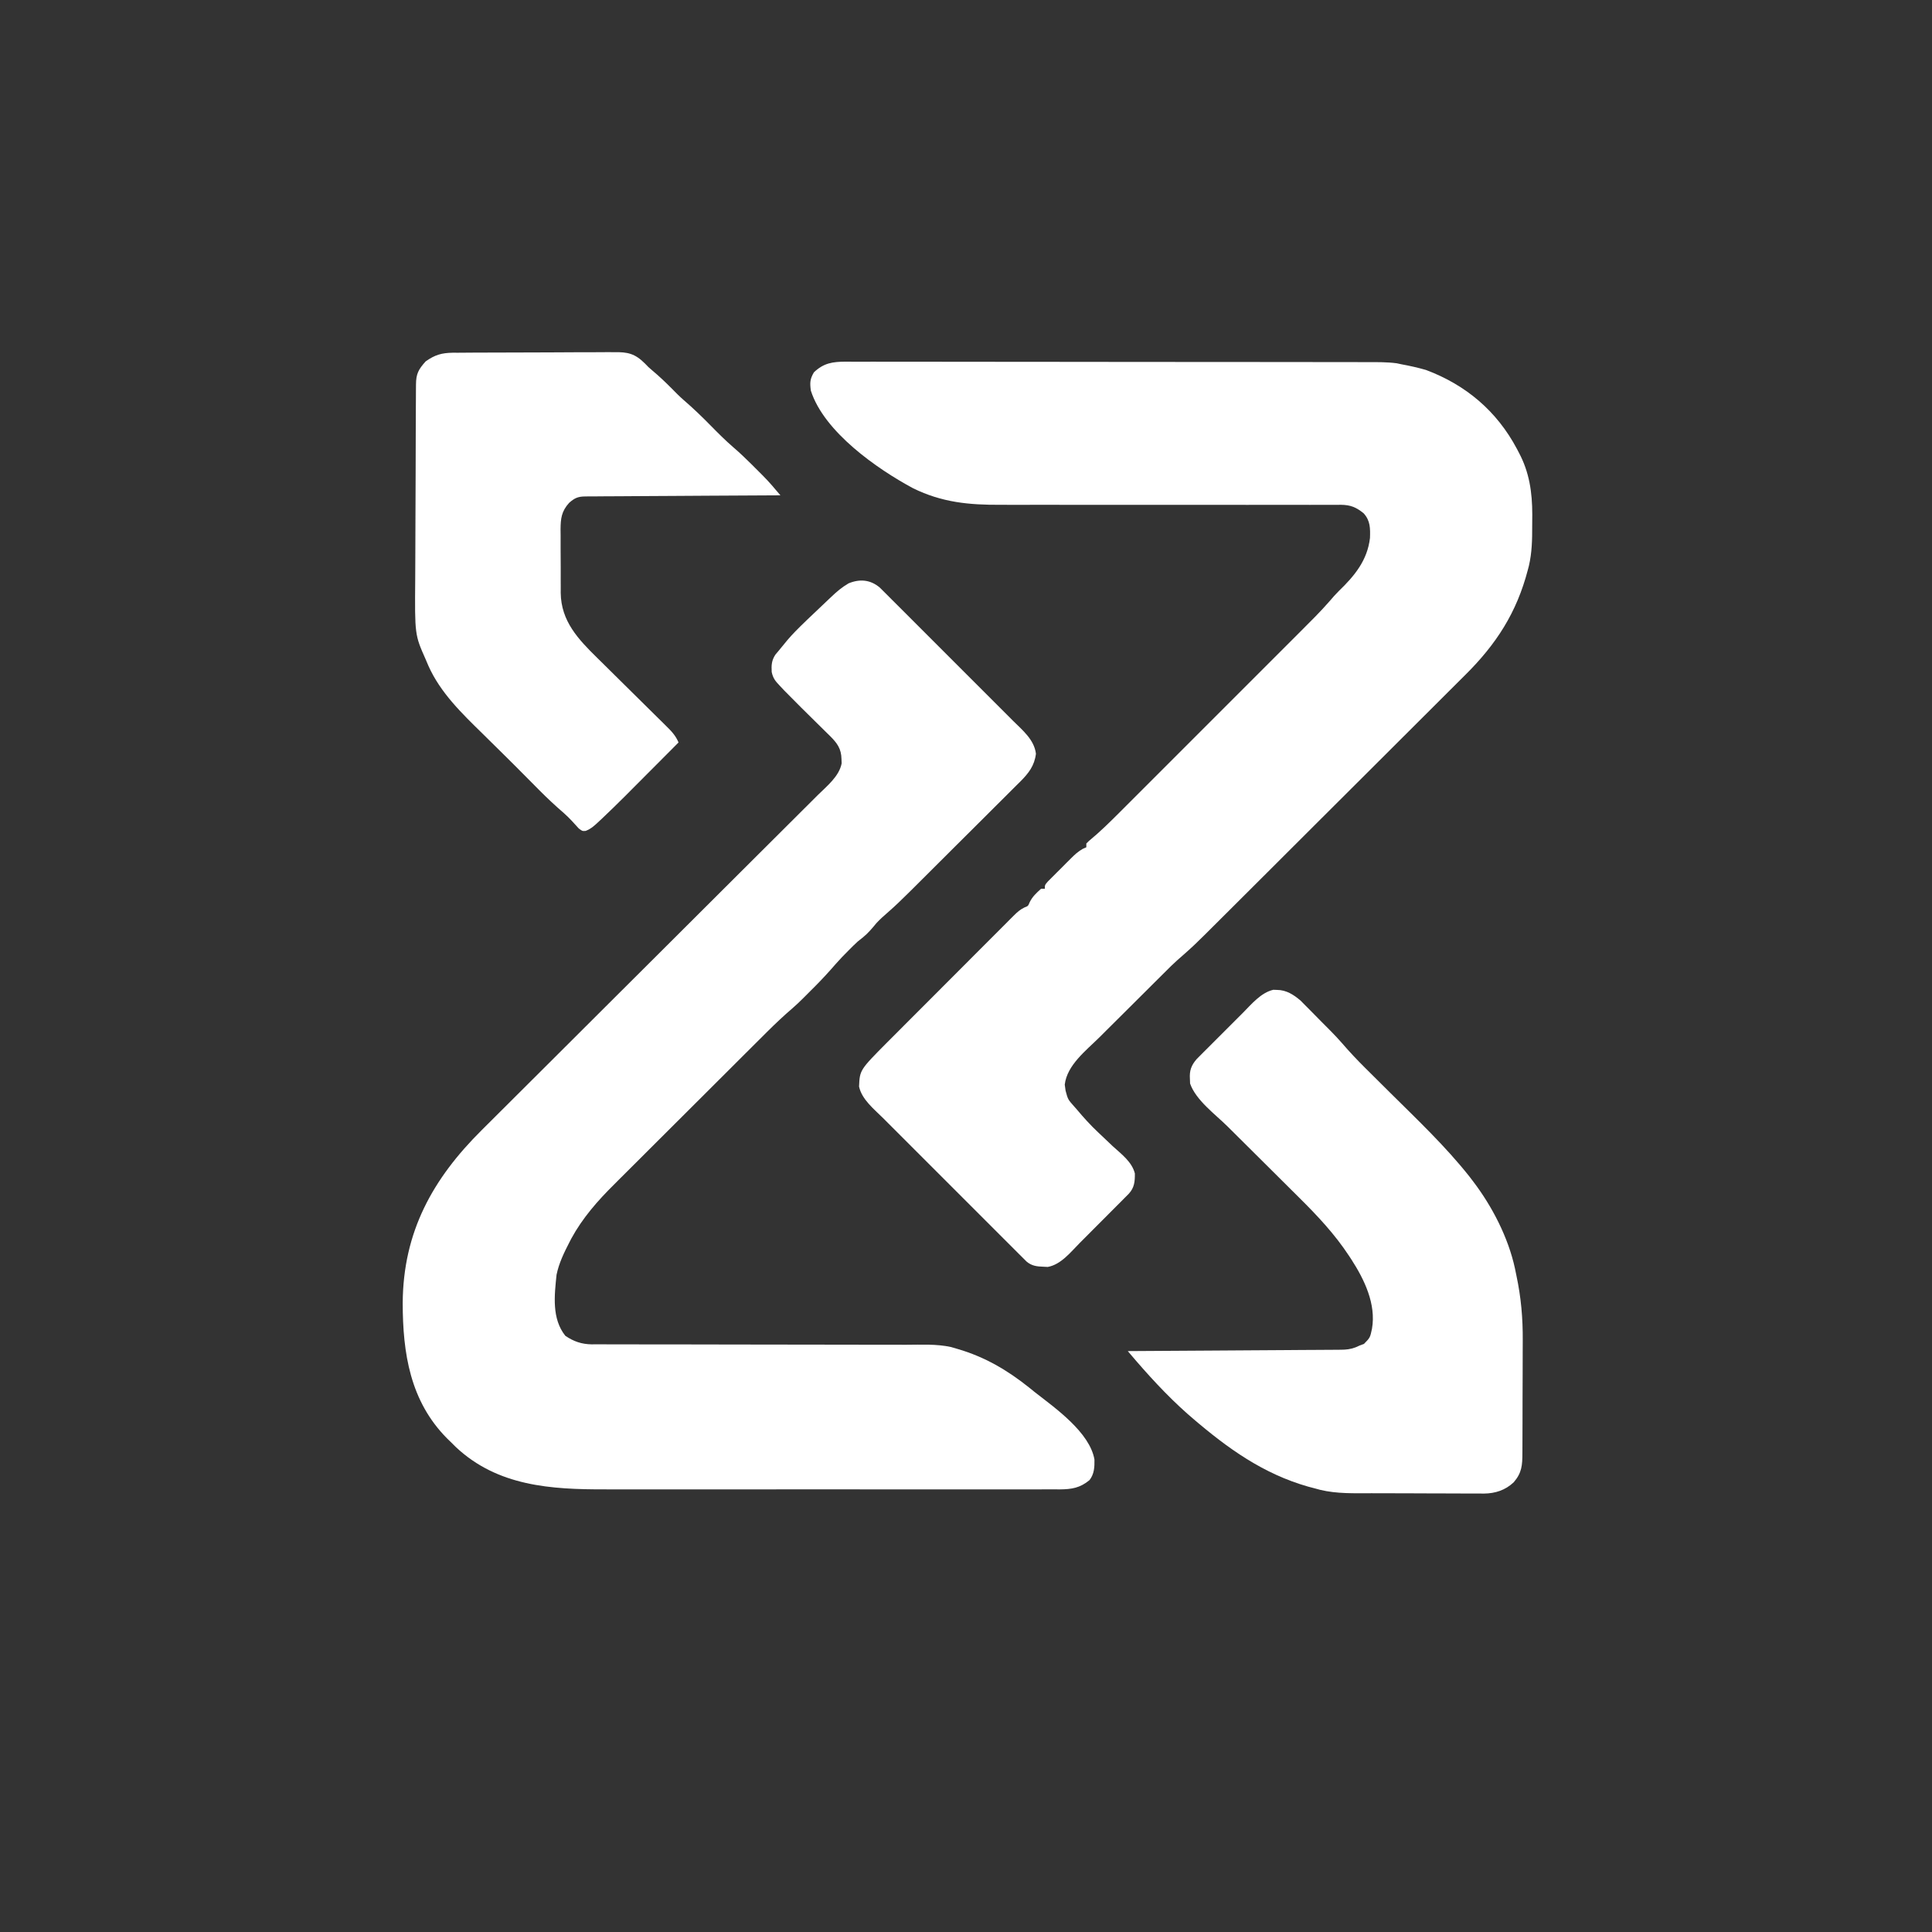
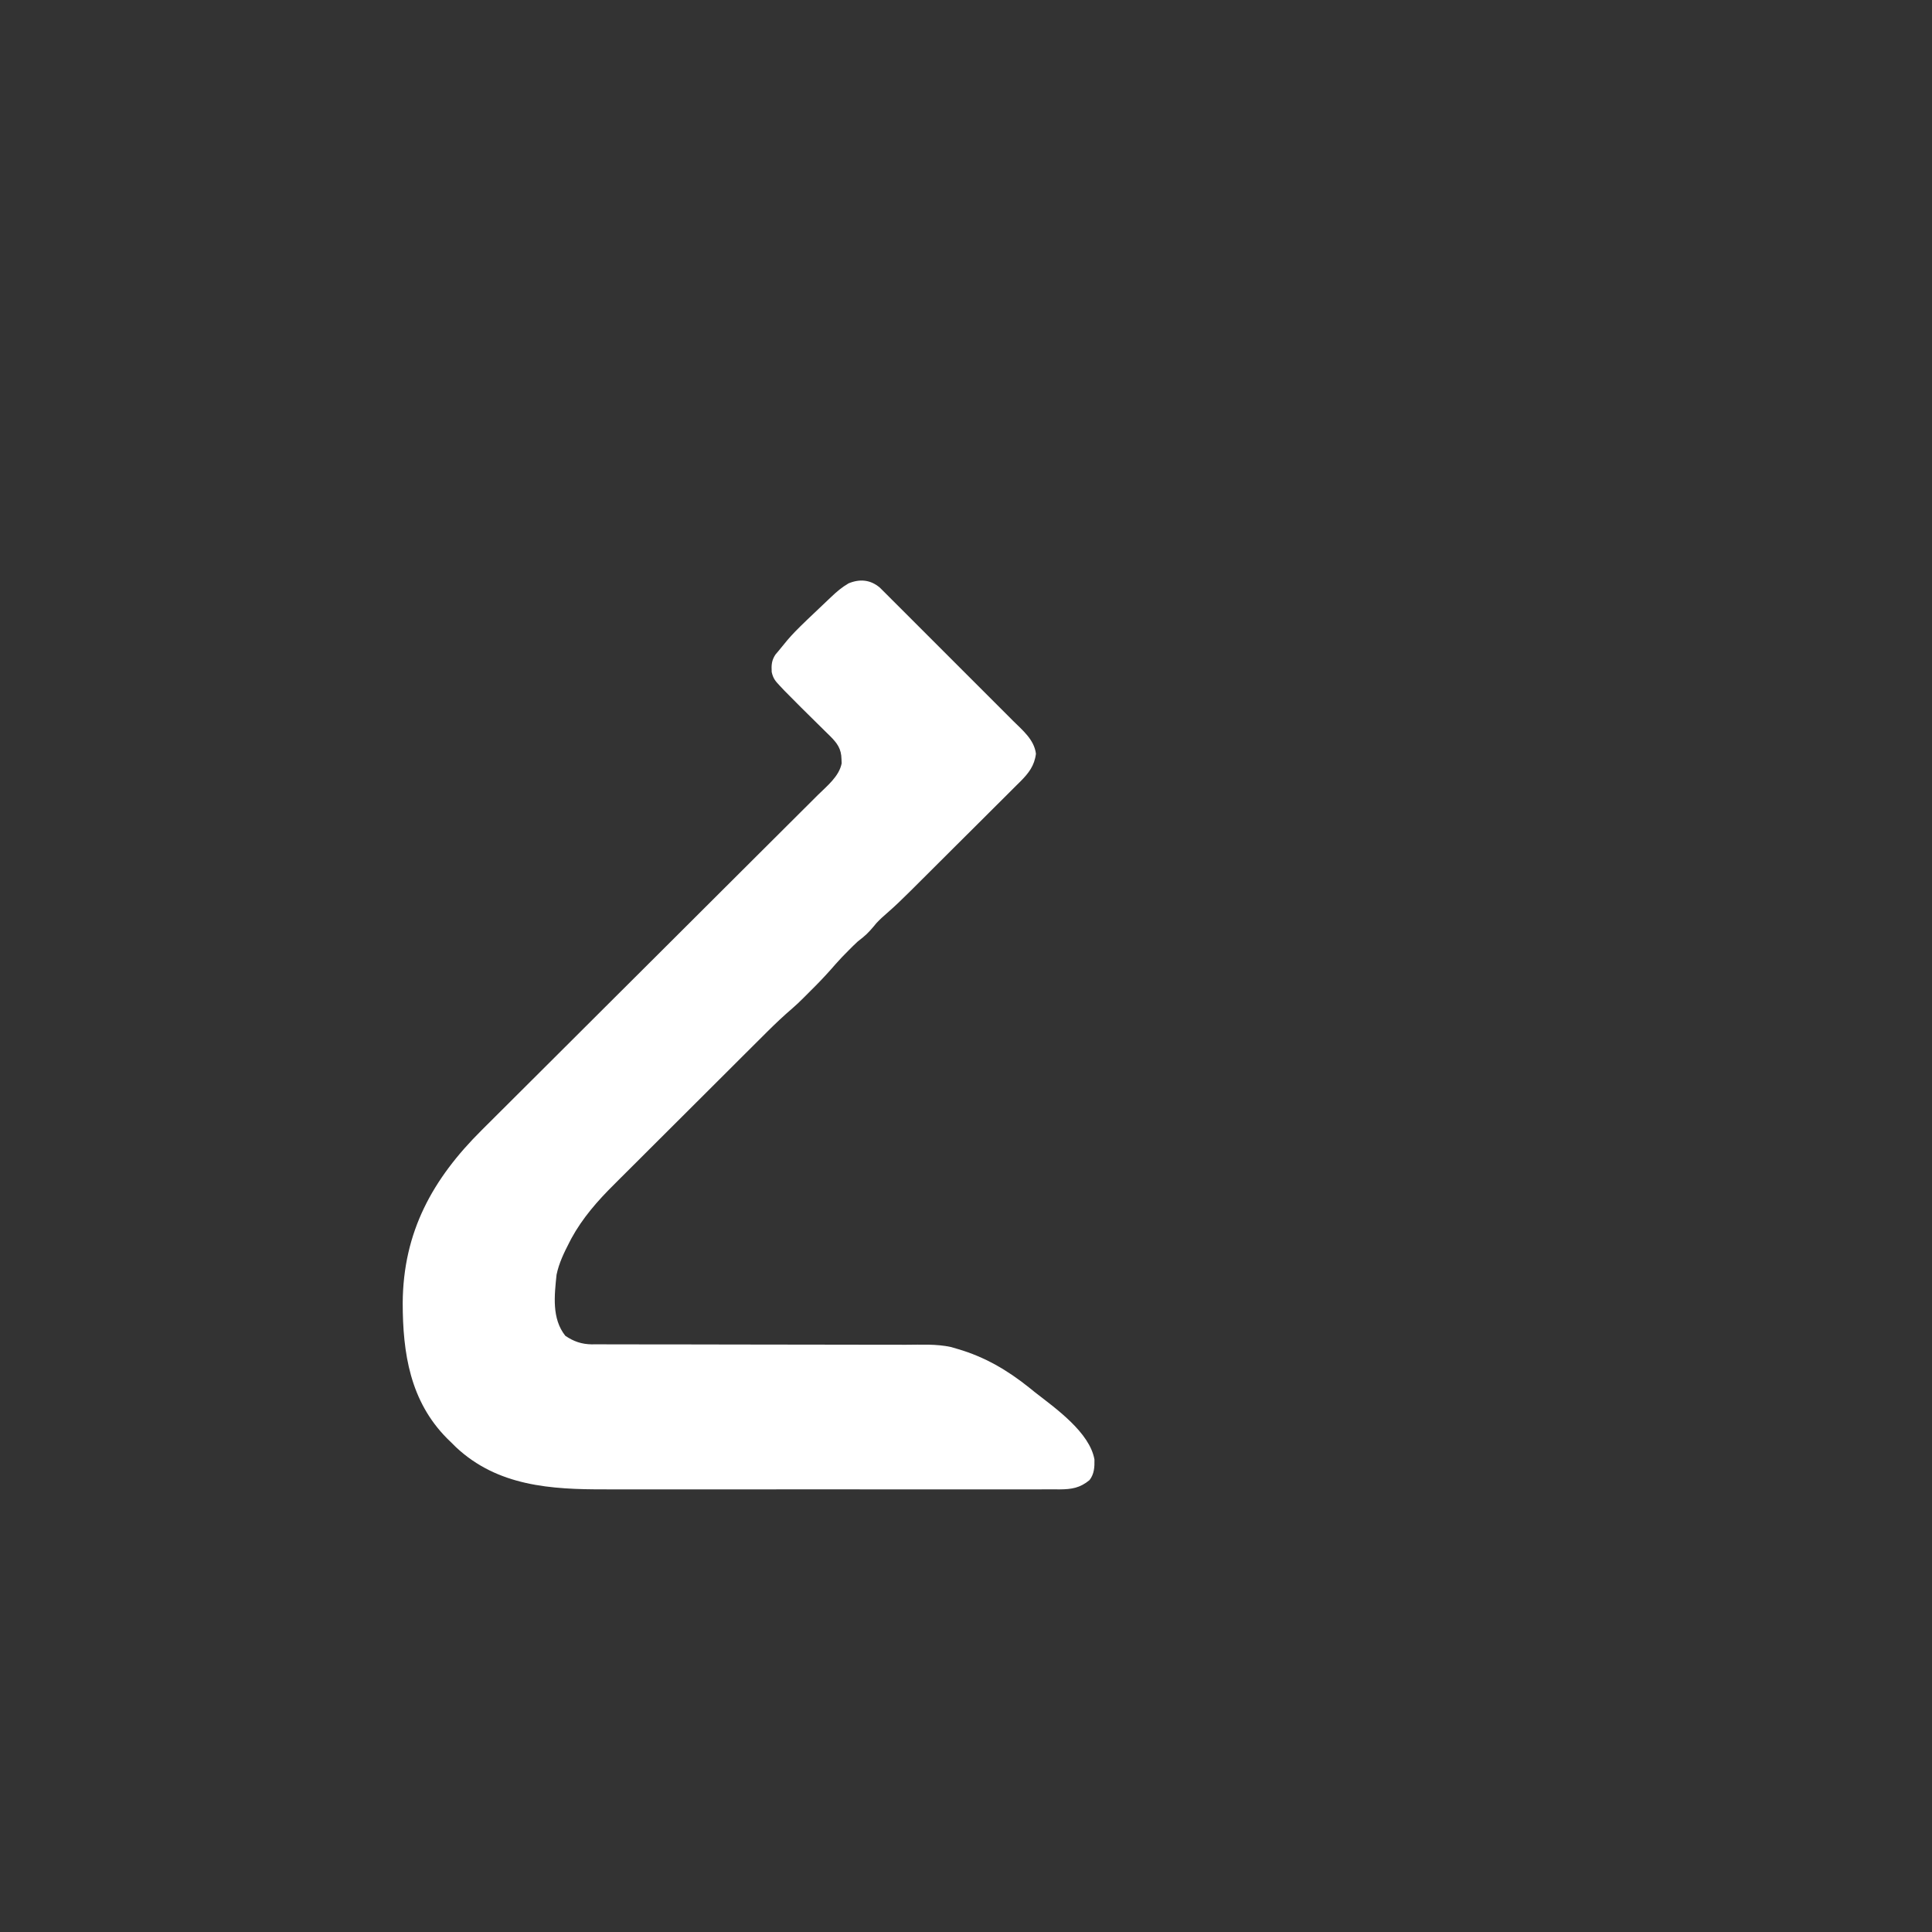
<svg xmlns="http://www.w3.org/2000/svg" width="203" height="203" viewBox="0 0 203 203" fill="none">
  <rect x="0" y="0" width="203" height="203" fill="#333333" stroke="none" />
-   <path d="M143.69 38.05C143.329 38.049 143.329 38.049 142.961 38.048C142.294 38.047 141.628 38.046 140.962 38.046C140.243 38.046 139.523 38.044 138.804 38.043C137.233 38.04 135.661 38.039 134.09 38.038C133.108 38.038 132.127 38.037 131.146 38.036C128.428 38.033 125.711 38.031 122.994 38.031C122.733 38.031 122.733 38.031 122.467 38.031C122.293 38.03 122.119 38.03 121.939 38.03C121.586 38.03 121.233 38.03 120.88 38.03C120.705 38.03 120.53 38.03 120.35 38.03C117.511 38.029 114.671 38.026 111.832 38.021C108.917 38.016 106.001 38.014 103.086 38.014C101.449 38.014 99.812 38.012 98.176 38.009C96.782 38.006 95.389 38.005 93.996 38.006C93.285 38.007 92.575 38.007 91.864 38.004C91.093 38.001 90.323 38.003 89.552 38.005C89.328 38.003 89.103 38.002 88.871 38C87.489 38.009 86.562 38.133 85.522 39.118C85.097 39.838 85.088 40.224 85.2 41.051C86.591 45.39 92.168 49.276 95.936 51.3C98.978 52.798 101.841 53.062 105.167 53.041C105.57 53.042 105.973 53.043 106.376 53.044C107.237 53.045 108.097 53.045 108.958 53.042C110.319 53.038 111.68 53.04 113.042 53.043C115.928 53.048 118.815 53.047 121.701 53.045C124.825 53.043 127.949 53.042 131.072 53.048C132.426 53.051 133.779 53.05 135.132 53.046C135.972 53.044 136.812 53.045 137.653 53.048C138.042 53.048 138.432 53.047 138.821 53.045C139.353 53.042 139.884 53.044 140.416 53.047C140.57 53.044 140.724 53.042 140.883 53.04C141.911 53.053 142.49 53.292 143.285 53.937C143.987 54.71 143.98 55.52 143.948 56.52C143.675 58.878 142.328 60.506 140.674 62.099C140.334 62.438 140.025 62.788 139.715 63.154C138.749 64.265 137.703 65.296 136.662 66.335C136.436 66.561 136.21 66.788 135.984 67.014C135.373 67.625 134.762 68.236 134.151 68.846C133.51 69.487 132.869 70.129 132.227 70.771C131.151 71.848 130.074 72.924 128.996 74.001C127.754 75.242 126.512 76.484 125.27 77.727C124.201 78.797 123.132 79.866 122.062 80.936C121.424 81.573 120.787 82.21 120.15 82.848C119.551 83.448 118.951 84.047 118.351 84.646C118.132 84.865 117.913 85.084 117.694 85.303C116.633 86.366 115.572 87.413 114.41 88.367C114.278 88.497 114.278 88.497 114.143 88.629C114.143 88.76 114.143 88.891 114.143 89.026C114.03 89.075 113.917 89.124 113.8 89.174C113.275 89.464 112.917 89.804 112.492 90.228C112.255 90.465 112.255 90.465 112.012 90.706C111.849 90.871 111.685 91.037 111.517 91.207C111.35 91.372 111.183 91.537 111.012 91.707C110.775 91.944 110.775 91.944 110.535 92.185C110.39 92.33 110.246 92.475 110.097 92.624C109.782 92.991 109.782 92.991 109.782 93.387C109.651 93.387 109.52 93.387 109.385 93.387C108.892 93.831 108.476 94.211 108.184 94.812C108.027 95.202 108.027 95.202 107.631 95.354C107.179 95.581 106.902 95.821 106.547 96.177C106.421 96.302 106.295 96.427 106.165 96.556C105.962 96.761 105.962 96.761 105.754 96.971C105.609 97.115 105.464 97.26 105.315 97.409C104.836 97.887 104.358 98.367 103.88 98.847C103.547 99.18 103.214 99.514 102.88 99.847C102.181 100.547 101.482 101.247 100.784 101.948C99.892 102.843 98.998 103.738 98.105 104.631C97.415 105.32 96.727 106.01 96.039 106.7C95.71 107.03 95.38 107.359 95.051 107.689C94.589 108.151 94.128 108.614 93.666 109.078C93.532 109.212 93.397 109.347 93.258 109.485C90.34 112.423 90.34 112.423 90.263 114.164C90.548 115.522 91.853 116.551 92.793 117.486C92.958 117.652 93.124 117.818 93.294 117.989C93.746 118.442 94.198 118.894 94.651 119.345C95.125 119.819 95.599 120.293 96.072 120.767C96.867 121.563 97.662 122.357 98.458 123.152C99.379 124.07 100.298 124.989 101.216 125.91C102.005 126.701 102.795 127.491 103.586 128.28C104.057 128.752 104.529 129.223 105 129.695C105.524 130.221 106.05 130.745 106.576 131.269C106.732 131.426 106.888 131.582 107.049 131.744C107.192 131.886 107.335 132.028 107.483 132.174C107.669 132.36 107.669 132.36 107.859 132.55C108.407 133.017 108.95 133.075 109.646 133.098C109.792 133.105 109.938 133.112 110.089 133.12C111.468 132.88 112.497 131.565 113.435 130.618C113.591 130.462 113.747 130.305 113.908 130.144C114.237 129.815 114.565 129.486 114.892 129.156C115.395 128.649 115.9 128.144 116.405 127.639C116.724 127.319 117.043 126.998 117.362 126.678C117.514 126.526 117.665 126.375 117.821 126.219C117.96 126.078 118.099 125.938 118.242 125.794C118.365 125.67 118.488 125.547 118.614 125.419C119.196 124.784 119.252 124.137 119.243 123.299C118.934 122.068 117.814 121.253 116.906 120.423C116.595 120.129 116.285 119.834 115.976 119.538C115.775 119.347 115.574 119.157 115.372 118.967C114.575 118.216 113.853 117.421 113.152 116.582C113.055 116.472 112.957 116.363 112.857 116.25C112.208 115.517 112.208 115.517 111.963 114.599C111.934 114.391 111.905 114.182 111.876 113.967C112.111 111.915 114.109 110.389 115.511 109.003C115.741 108.774 115.971 108.544 116.201 108.314C116.681 107.835 117.162 107.357 117.644 106.88C118.257 106.272 118.869 105.662 119.48 105.052C120.069 104.464 120.658 103.878 121.247 103.292C121.358 103.182 121.468 103.072 121.582 102.958C121.898 102.643 122.216 102.329 122.533 102.014C122.713 101.836 122.892 101.658 123.077 101.474C123.506 101.058 123.95 100.665 124.403 100.276C125.168 99.608 125.895 98.912 126.613 98.194C126.741 98.067 126.869 97.94 127 97.808C127.425 97.386 127.848 96.964 128.272 96.541C128.578 96.236 128.884 95.932 129.19 95.627C130.19 94.631 131.189 93.633 132.189 92.636C132.534 92.292 132.879 91.947 133.225 91.603C134.847 89.984 136.469 88.365 138.09 86.745C139.957 84.88 141.825 83.017 143.695 81.156C145.144 79.713 146.591 78.269 148.037 76.823C148.899 75.962 149.762 75.101 150.626 74.241C151.44 73.432 152.251 72.622 153.062 71.809C153.358 71.513 153.655 71.218 153.952 70.923C157.213 67.69 159.361 64.376 160.532 59.884C160.569 59.742 160.607 59.6 160.645 59.453C160.969 58.063 160.996 56.691 160.991 55.268C160.99 54.869 160.995 54.47 161 54.071C161.001 51.752 160.694 49.616 159.59 47.556C159.52 47.422 159.451 47.288 159.379 47.151C157.271 43.188 154.019 40.441 149.827 38.871C148.974 38.627 148.121 38.435 147.25 38.276C147.09 38.242 146.931 38.207 146.766 38.172C145.74 38.035 144.724 38.049 143.69 38.05Z" fill="white" />
  <path d="M89.16 61.295C88.475 61.693 87.921 62.163 87.352 62.707C87.188 62.862 87.188 62.862 87.02 63.019C83.291 66.551 83.291 66.551 81.802 68.394C81.642 68.583 81.642 68.583 81.479 68.775C81.07 69.394 81.046 69.881 81.084 70.61C81.234 71.292 81.47 71.563 81.948 72.068C82.11 72.24 82.271 72.411 82.438 72.588C83.579 73.751 84.734 74.899 85.898 76.04C86.228 76.364 86.558 76.69 86.887 77.016C86.988 77.114 87.088 77.212 87.192 77.313C87.967 78.083 88.398 78.666 88.418 79.768C88.424 79.913 88.429 80.058 88.435 80.207C88.173 81.577 86.886 82.592 85.939 83.529C85.776 83.693 85.612 83.857 85.443 84.025C84.99 84.478 84.537 84.929 84.082 85.38C83.592 85.868 83.103 86.356 82.614 86.844C81.766 87.691 80.917 88.536 80.068 89.381C78.839 90.604 77.611 91.829 76.383 93.055C74.387 95.046 72.391 97.037 70.395 99.027C70.276 99.147 70.156 99.266 70.033 99.388C68.702 100.715 67.37 102.042 66.039 103.369C65.557 103.849 65.074 104.329 64.592 104.81C64.473 104.928 64.354 105.047 64.232 105.169C62.243 107.15 60.256 109.132 58.27 111.116C57.046 112.337 55.822 113.558 54.596 114.777C53.755 115.614 52.915 116.451 52.075 117.29C51.592 117.773 51.108 118.255 50.623 118.736C45.45 123.871 42.364 129.439 42.313 136.895C42.318 142.214 43.098 147.232 46.981 151.145C47.154 151.313 47.327 151.482 47.506 151.656C47.704 151.854 47.704 151.854 47.907 152.055C52.295 156.166 57.903 156.505 63.597 156.491C64.135 156.491 64.672 156.493 65.21 156.494C66.51 156.496 67.811 156.496 69.112 156.494C70.168 156.493 71.225 156.493 72.282 156.493C72.433 156.493 72.584 156.493 72.74 156.494C73.047 156.494 73.354 156.494 73.661 156.494C76.529 156.496 79.397 156.494 82.265 156.491C84.725 156.488 87.185 156.489 89.644 156.491C92.506 156.494 95.368 156.496 98.231 156.494C98.536 156.494 98.841 156.493 99.146 156.493C99.296 156.493 99.446 156.493 99.601 156.493C100.657 156.493 101.713 156.493 102.77 156.495C104.056 156.496 105.342 156.496 106.628 156.493C107.284 156.491 107.94 156.491 108.596 156.493C109.306 156.494 110.017 156.492 110.728 156.489C110.935 156.491 111.142 156.492 111.356 156.493C112.604 156.483 113.481 156.343 114.474 155.522C114.978 154.885 115.013 154.138 114.997 153.356C114.5 150.502 110.897 147.965 108.762 146.303C108.561 146.14 108.359 145.977 108.151 145.809C105.858 143.971 103.481 142.576 100.635 141.744C100.401 141.675 100.168 141.607 99.928 141.536C98.382 141.2 96.772 141.293 95.197 141.297C94.826 141.296 94.456 141.295 94.085 141.295C93.289 141.293 92.494 141.292 91.698 141.293C90.439 141.293 89.18 141.291 87.921 141.287C84.343 141.278 80.764 141.273 77.185 141.272C75.207 141.271 73.228 141.267 71.249 141.261C69.999 141.257 68.748 141.256 67.497 141.259C66.719 141.259 65.94 141.256 65.162 141.253C64.801 141.252 64.441 141.252 64.081 141.254C63.588 141.256 63.095 141.253 62.602 141.249C62.39 141.252 62.39 141.252 62.173 141.255C61.11 141.239 60.272 140.949 59.4 140.356C57.965 138.553 58.25 136.126 58.479 133.935C58.733 132.717 59.256 131.642 59.821 130.543C59.889 130.411 59.957 130.28 60.027 130.144C61.202 127.983 62.794 126.168 64.533 124.448C64.722 124.258 64.911 124.069 65.1 123.879C65.607 123.372 66.115 122.866 66.624 122.361C67.159 121.828 67.694 121.293 68.228 120.759C69.124 119.864 70.022 118.969 70.92 118.075C72.069 116.932 73.216 115.787 74.363 114.641C75.355 113.65 76.347 112.66 77.34 111.67C77.656 111.355 77.972 111.039 78.289 110.723C78.787 110.226 79.286 109.729 79.786 109.232C80.054 108.965 80.322 108.698 80.589 108.431C81.456 107.57 82.335 106.737 83.263 105.942C83.653 105.606 84.022 105.253 84.386 104.89C84.517 104.759 84.649 104.627 84.785 104.492C84.917 104.359 85.048 104.227 85.184 104.09C85.317 103.958 85.449 103.827 85.585 103.691C86.366 102.909 87.106 102.104 87.828 101.268C88.254 100.782 88.703 100.322 89.161 99.865C89.321 99.705 89.481 99.544 89.646 99.379C90.121 98.917 90.121 98.917 90.643 98.515C91.204 98.062 91.628 97.555 92.083 96.999C92.452 96.603 92.825 96.263 93.235 95.912C94.039 95.212 94.801 94.479 95.555 93.726C95.692 93.591 95.828 93.455 95.969 93.315C96.415 92.872 96.86 92.428 97.305 91.984C97.535 91.755 97.535 91.755 97.769 91.522C98.578 90.716 99.386 89.91 100.193 89.104C101.026 88.272 101.86 87.442 102.696 86.613C103.339 85.973 103.982 85.332 104.624 84.69C104.931 84.383 105.238 84.077 105.547 83.772C105.977 83.345 106.405 82.916 106.833 82.487C106.96 82.362 107.087 82.236 107.218 82.108C108.085 81.233 108.692 80.459 108.849 79.198C108.664 77.713 107.452 76.74 106.436 75.731C106.283 75.576 106.129 75.422 105.971 75.263C105.465 74.756 104.958 74.25 104.451 73.744C104.098 73.391 103.746 73.038 103.393 72.685C102.655 71.946 101.917 71.209 101.177 70.471C100.323 69.62 99.471 68.766 98.619 67.912C97.798 67.09 96.976 66.268 96.154 65.447C95.805 65.097 95.456 64.748 95.107 64.398C94.62 63.91 94.132 63.424 93.643 62.938C93.499 62.793 93.355 62.648 93.206 62.498C93.073 62.366 92.94 62.234 92.802 62.097C92.687 61.982 92.572 61.867 92.453 61.749C91.463 60.903 90.344 60.807 89.16 61.295Z" fill="white" />
-   <path d="M134.159 104.012C133.975 104.006 133.975 104.006 133.787 104C132.486 104.304 131.505 105.505 130.6 106.415C130.379 106.635 130.379 106.635 130.154 106.86C129.845 107.168 129.537 107.478 129.229 107.787C128.757 108.261 128.283 108.733 127.809 109.205C127.508 109.505 127.208 109.806 126.907 110.108C126.766 110.248 126.624 110.389 126.478 110.534C126.347 110.667 126.216 110.799 126.081 110.935C125.966 111.051 125.85 111.167 125.732 111.286C125.161 111.953 124.97 112.492 125.027 113.366C125.033 113.525 125.039 113.683 125.045 113.846C125.648 115.601 127.694 117.082 128.994 118.37C129.395 118.768 129.795 119.166 130.195 119.564C131.331 120.695 132.469 121.826 133.607 122.955C134.306 123.649 135.004 124.344 135.702 125.039C135.965 125.302 136.23 125.564 136.494 125.826C138.423 127.735 140.244 129.674 141.741 131.951C141.824 132.077 141.907 132.204 141.993 132.333C143.361 134.454 144.605 137.021 144.159 139.609C143.96 140.55 143.96 140.55 143.315 141.207C143.172 141.26 143.029 141.313 142.881 141.368C142.73 141.435 142.578 141.503 142.422 141.573C141.87 141.772 141.467 141.816 140.883 141.82C140.685 141.822 140.486 141.824 140.282 141.826C140.067 141.827 139.852 141.827 139.63 141.828C139.288 141.831 139.288 141.831 138.938 141.834C138.184 141.84 137.43 141.843 136.676 141.846C136.153 141.85 135.63 141.854 135.107 141.858C133.871 141.867 132.636 141.875 131.4 141.881C129.993 141.889 128.586 141.899 127.179 141.909C124.285 141.929 121.391 141.947 118.498 141.963C118.684 142.181 118.87 142.399 119.057 142.617C119.161 142.739 119.264 142.86 119.371 142.985C121.307 145.224 123.361 147.4 125.634 149.298C125.743 149.389 125.852 149.481 125.964 149.576C129.717 152.729 133.512 155.262 138.322 156.434C138.447 156.469 138.572 156.503 138.701 156.538C140.483 156.97 142.307 156.896 144.128 156.897C144.499 156.899 144.87 156.9 145.242 156.901C146.016 156.904 146.791 156.904 147.566 156.904C148.556 156.904 149.546 156.91 150.536 156.916C151.301 156.921 152.067 156.922 152.832 156.921C153.197 156.922 153.562 156.924 153.927 156.927C154.438 156.931 154.948 156.929 155.459 156.927C155.608 156.929 155.757 156.932 155.91 156.934C157.111 156.92 158.164 156.583 159.052 155.744C159.907 154.757 159.96 153.945 159.962 152.693C159.963 152.534 159.964 152.375 159.965 152.211C159.968 151.683 159.969 151.156 159.97 150.628C159.972 150.259 159.973 149.89 159.974 149.521C159.976 148.746 159.977 147.97 159.978 147.195C159.979 146.21 159.984 145.225 159.989 144.24C159.993 143.476 159.994 142.713 159.994 141.949C159.995 141.587 159.996 141.224 159.999 140.862C160.015 138.516 159.825 136.328 159.335 134.033C159.258 133.659 159.258 133.659 159.18 133.277C158.48 130.036 156.783 126.747 154.776 124.121C154.645 123.949 154.514 123.777 154.379 123.6C151.878 120.441 148.92 117.648 146.066 114.816C145.345 114.1 144.624 113.384 143.904 112.667C143.742 112.507 143.58 112.346 143.414 112.181C142.58 111.351 141.781 110.504 141.014 109.612C140.286 108.777 139.494 108.002 138.713 107.218C138.407 106.909 138.103 106.599 137.799 106.289C137.601 106.09 137.404 105.891 137.206 105.693C137.03 105.515 136.854 105.337 136.673 105.154C135.937 104.516 135.156 104.014 134.159 104.012Z" fill="white" />
-   <path d="M64.505 37.005C64.308 37.004 64.11 37.002 63.907 37.001C63.259 36.998 62.612 37.005 61.964 37.012C61.512 37.013 61.06 37.013 60.608 37.012C59.662 37.013 58.716 37.018 57.77 37.027C56.559 37.038 55.348 37.04 54.137 37.038C53.204 37.038 52.27 37.041 51.337 37.046C50.891 37.048 50.444 37.049 49.998 37.049C49.373 37.05 48.749 37.056 48.125 37.063C47.941 37.063 47.758 37.062 47.569 37.061C46.391 37.083 45.698 37.286 44.73 37.968C43.972 38.807 43.715 39.28 43.709 40.398C43.707 40.62 43.705 40.841 43.704 41.069C43.702 41.434 43.702 41.434 43.701 41.807C43.699 42.191 43.699 42.191 43.696 42.583C43.691 43.435 43.688 44.286 43.685 45.138C43.684 45.431 43.683 45.725 43.682 46.019C43.678 47.244 43.674 48.468 43.672 49.693C43.668 51.442 43.662 53.191 43.651 54.94C43.643 56.172 43.639 57.404 43.638 58.636C43.637 59.371 43.635 60.105 43.628 60.839C43.579 66.697 43.579 66.697 44.73 69.291C44.823 69.507 44.915 69.724 45.01 69.948C46.275 72.796 48.549 74.976 50.74 77.121C50.99 77.368 51.24 77.616 51.49 77.863C51.946 78.315 52.404 78.766 52.862 79.216C53.67 80.01 54.469 80.813 55.266 81.617C55.574 81.927 55.883 82.238 56.191 82.548C56.344 82.702 56.496 82.856 56.653 83.015C57.494 83.86 58.352 84.666 59.257 85.443C59.819 85.939 60.314 86.496 60.816 87.052C61.185 87.331 61.185 87.331 61.541 87.304C62.149 87.065 62.513 86.702 62.99 86.255C63.092 86.16 63.193 86.066 63.297 85.968C64.891 84.464 66.429 82.9 67.974 81.346C68.298 81.022 68.621 80.698 68.945 80.373C69.729 79.587 70.512 78.8 71.295 78.013C70.985 77.264 70.519 76.796 69.944 76.231C69.847 76.135 69.751 76.039 69.651 75.94C69.441 75.732 69.231 75.525 69.02 75.319C68.686 74.99 68.353 74.66 68.02 74.33C67.074 73.392 66.125 72.456 65.176 71.521C64.594 70.948 64.014 70.373 63.435 69.798C63.215 69.58 62.995 69.363 62.774 69.147C60.754 67.167 58.955 65.273 58.916 62.3C58.917 62.094 58.917 61.888 58.918 61.676C58.917 61.461 58.916 61.246 58.915 61.024C58.913 60.571 58.914 60.117 58.916 59.664C58.917 58.971 58.911 58.279 58.905 57.586C58.905 57.145 58.905 56.703 58.906 56.262C58.903 56.055 58.901 55.849 58.899 55.636C58.91 54.472 58.988 53.742 59.797 52.837C60.375 52.328 60.729 52.167 61.498 52.163C61.679 52.16 61.861 52.158 62.047 52.155C62.343 52.156 62.343 52.156 62.645 52.156C62.854 52.154 63.063 52.152 63.278 52.15C63.969 52.144 64.66 52.142 65.351 52.14C65.83 52.137 66.308 52.133 66.787 52.13C68.048 52.12 69.309 52.114 70.569 52.109C71.856 52.103 73.142 52.094 74.428 52.085C76.952 52.068 79.476 52.054 82 52.044C81.81 51.821 81.62 51.598 81.429 51.375C81.323 51.251 81.217 51.127 81.108 50.999C80.784 50.626 80.449 50.269 80.1 49.919C79.977 49.795 79.853 49.672 79.726 49.545C79.602 49.421 79.477 49.297 79.349 49.169C79.225 49.045 79.102 48.921 78.975 48.793C78.351 48.17 77.717 47.57 77.049 46.995C76.212 46.272 75.439 45.497 74.665 44.709C73.755 43.781 72.831 42.892 71.846 42.044C71.41 41.663 71.004 41.258 70.601 40.843C69.936 40.17 69.258 39.529 68.533 38.921C68.123 38.573 68.123 38.573 67.771 38.2C66.723 37.154 65.959 36.975 64.505 37.005Z" fill="white" />
</svg>